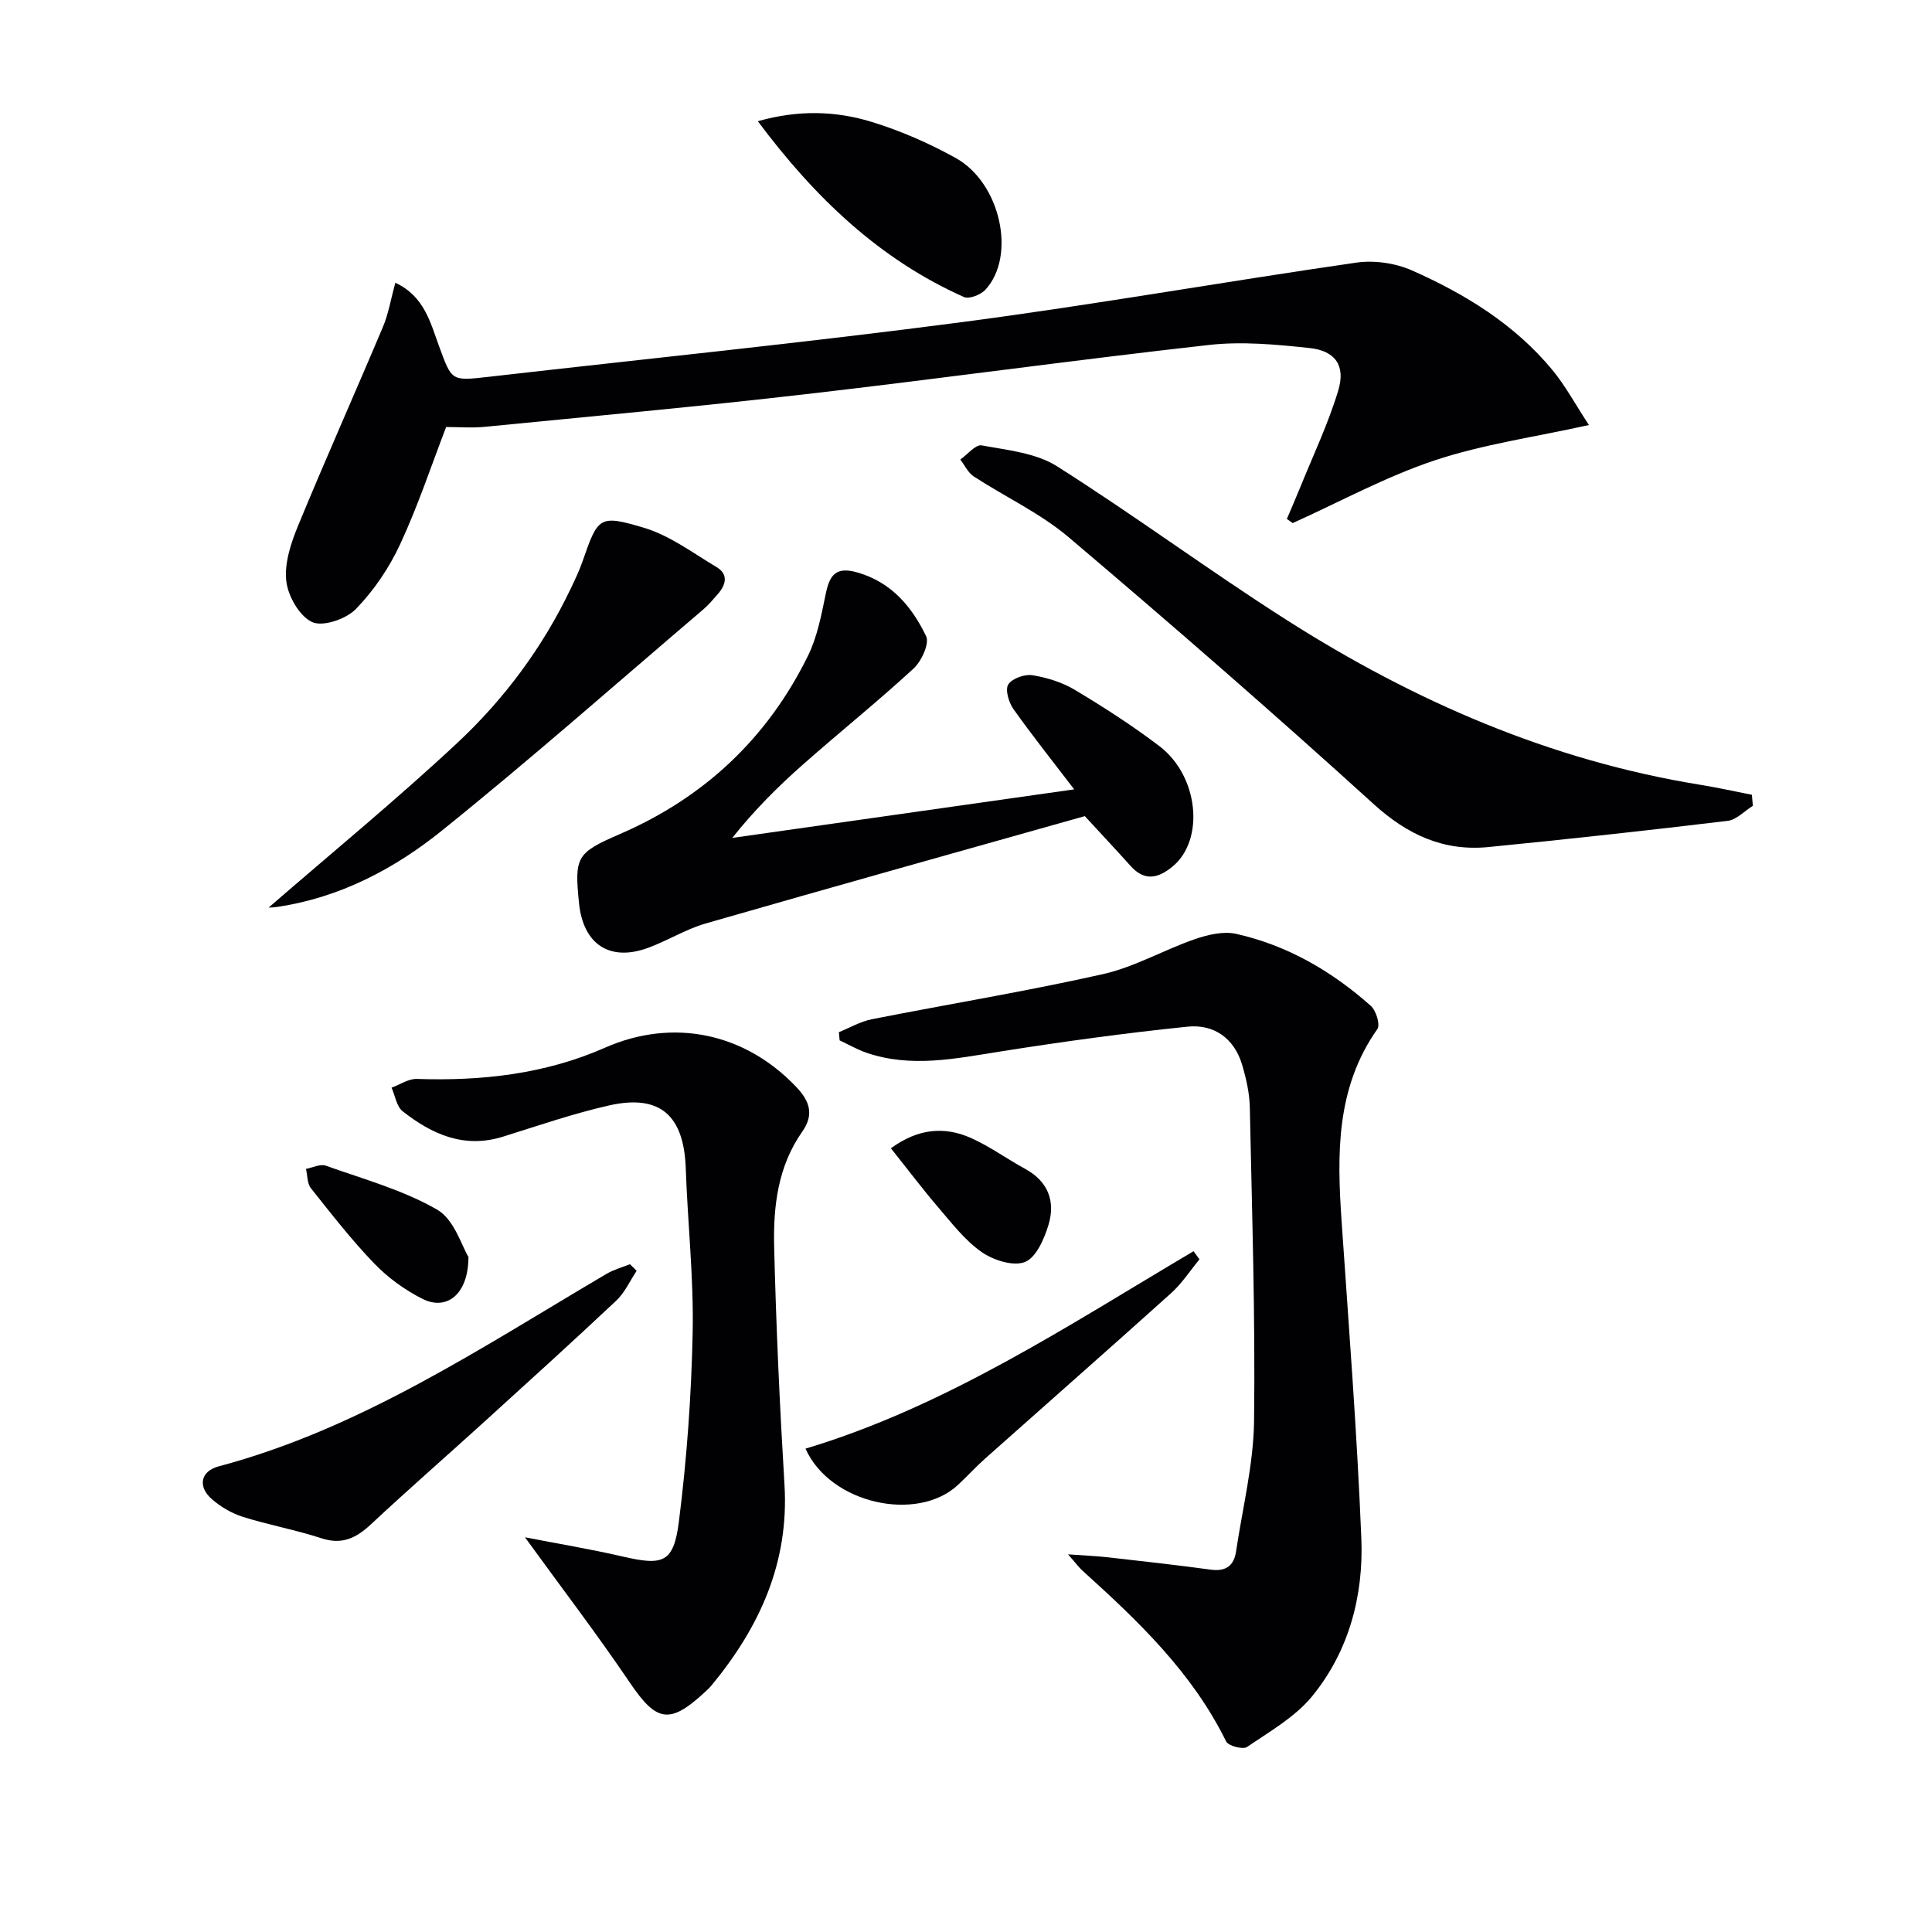
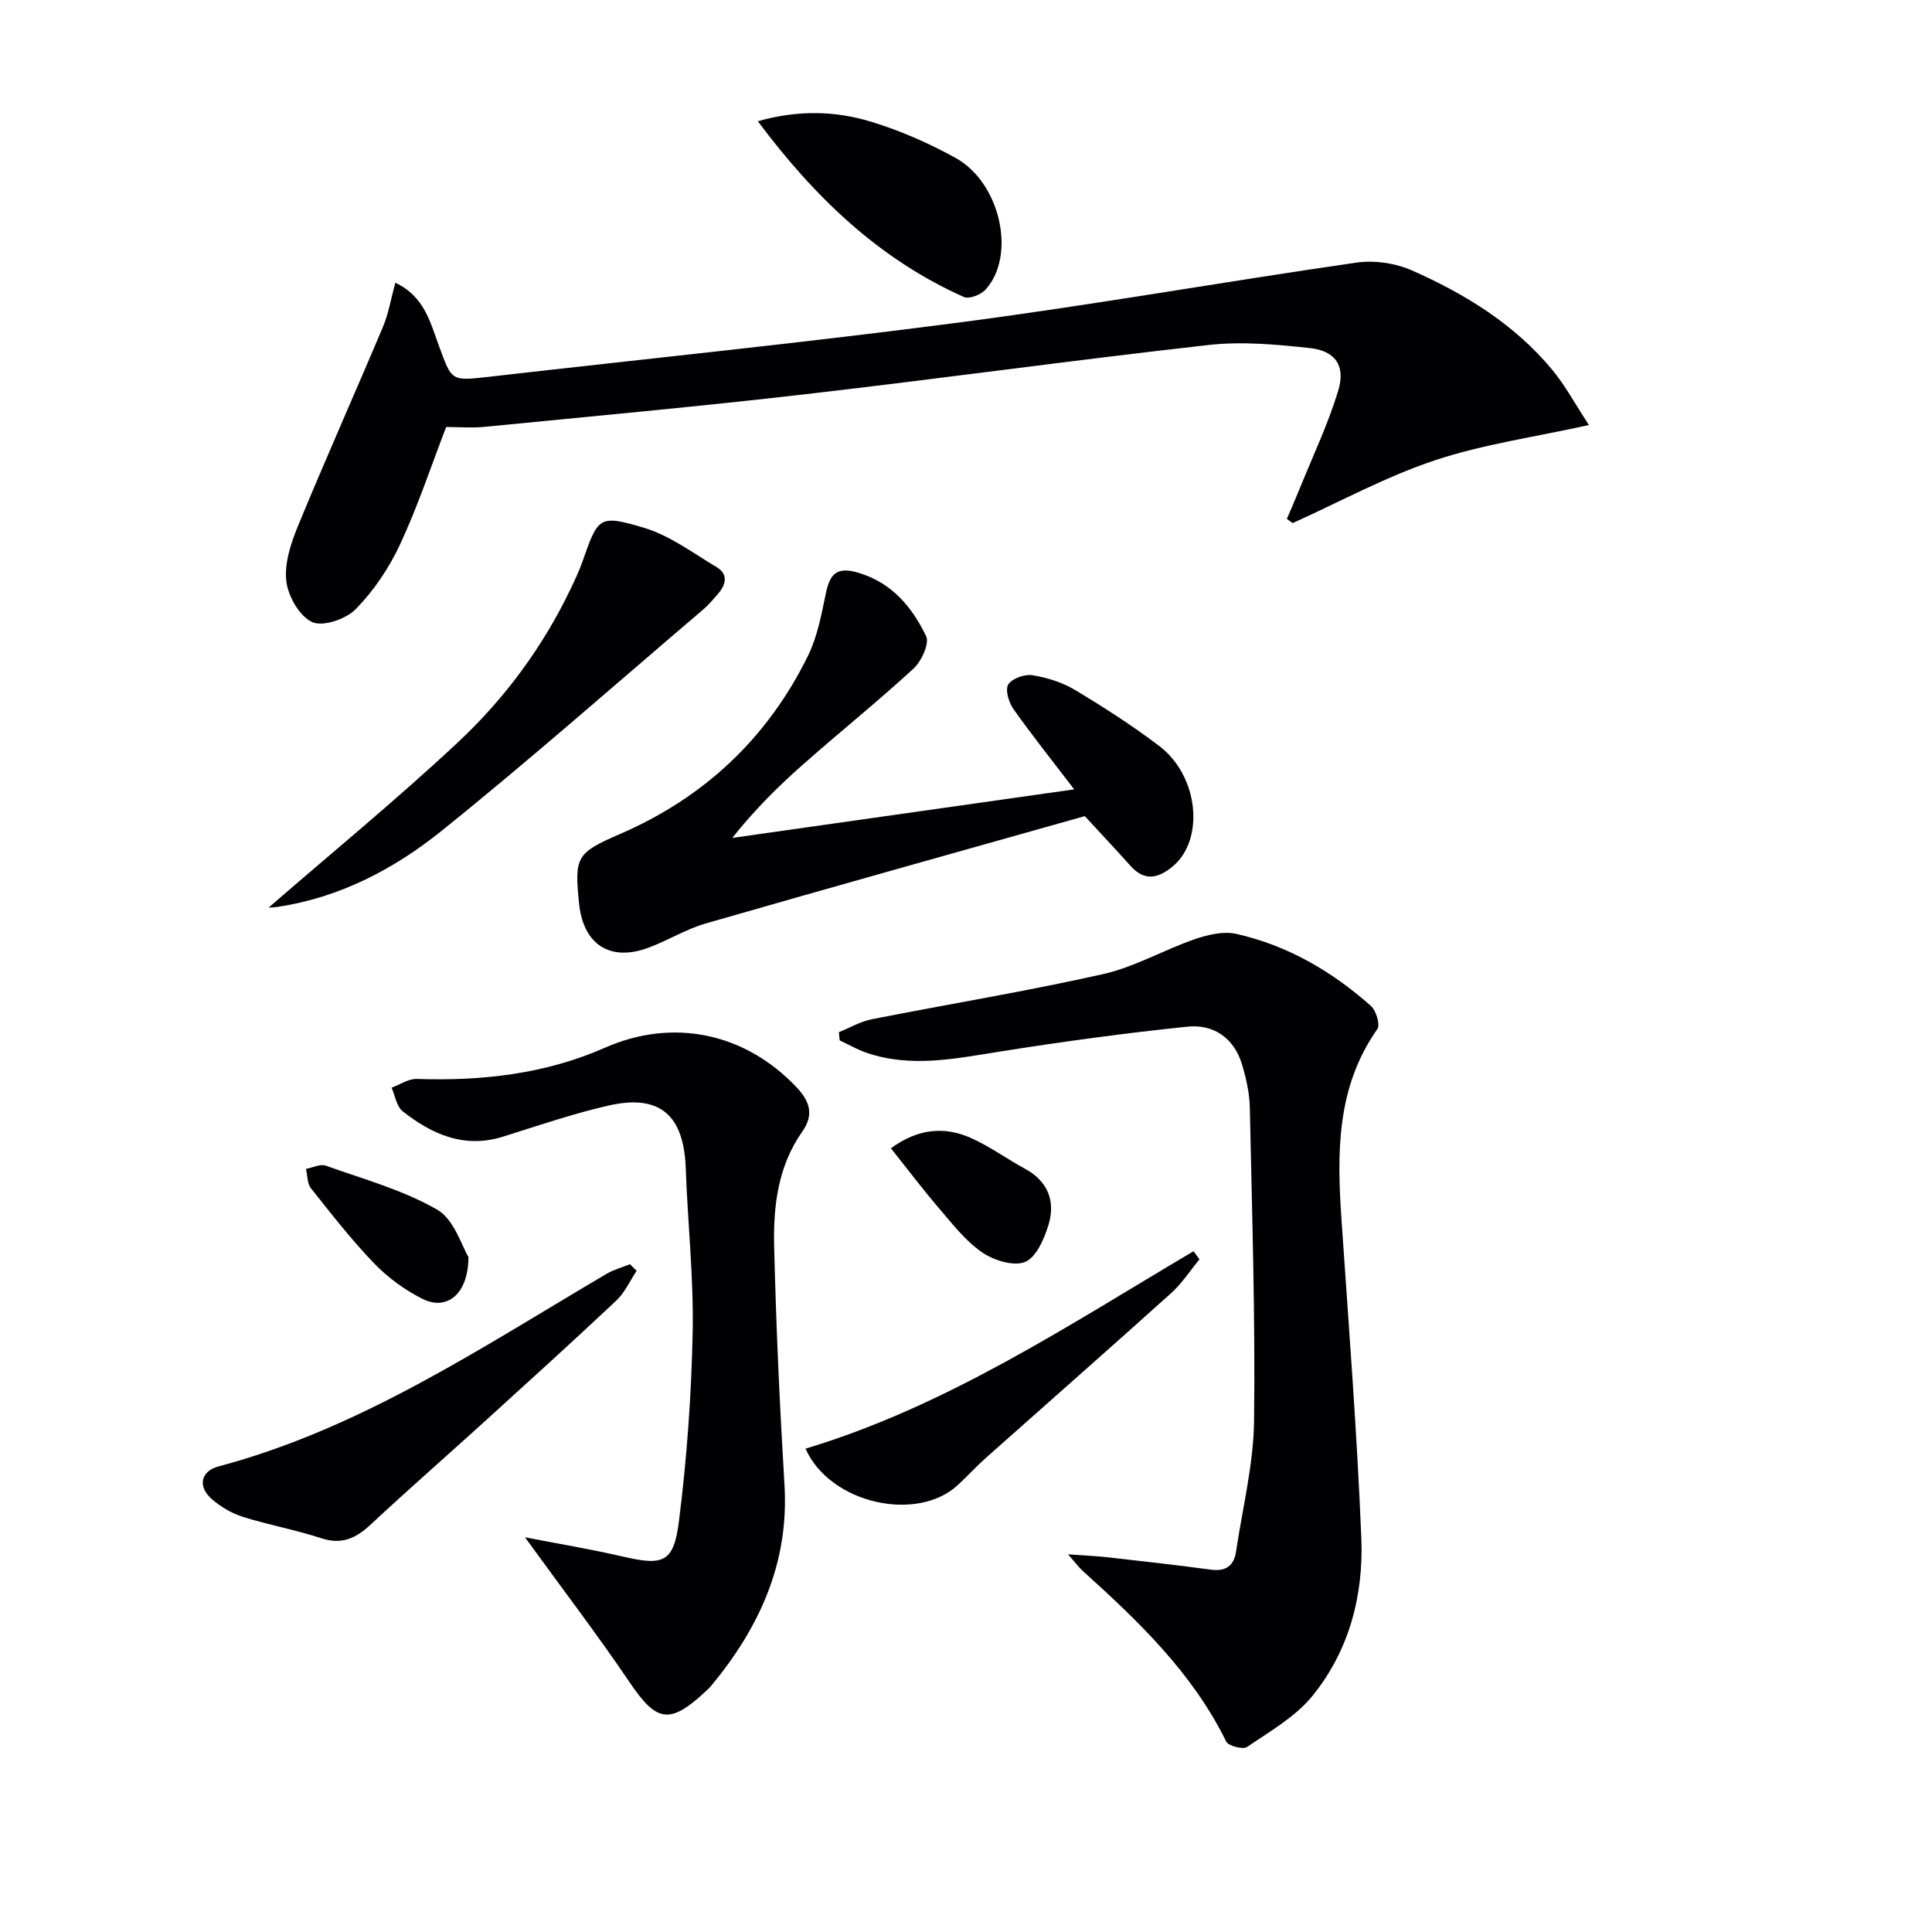
<svg xmlns="http://www.w3.org/2000/svg" enable-background="new 0 0 400 400" viewBox="0 0 400 400">
  <g fill="#010104">
    <path d="m173.68 213.7c2.26-.91 4.44-2.2 6.79-2.67 15.95-3.15 32.01-5.78 47.86-9.34 6.55-1.47 12.61-5.02 19.03-7.24 2.7-.93 5.93-1.7 8.6-1.1 10.59 2.38 19.79 7.73 27.86 14.91 1.09.97 1.98 3.9 1.35 4.79-8.57 12.17-8.36 25.84-7.41 39.75 1.5 21.89 3.2 43.77 4.09 65.69.48 11.84-2.54 23.32-10.15 32.66-3.53 4.33-8.79 7.32-13.51 10.54-.85.58-3.88-.21-4.33-1.14-7-14.24-18.16-24.9-29.68-35.3-.8-.72-1.44-1.61-3.06-3.44 3.57.26 5.96.35 8.32.62 7.09.8 14.18 1.59 21.25 2.55 3.1.42 4.78-.8 5.22-3.75 1.34-9 3.61-18 3.73-27.03.27-21.63-.43-43.28-.88-64.92-.06-2.94-.74-5.94-1.58-8.79-1.63-5.53-5.86-8.49-11.31-7.93-13 1.33-25.97 3.12-38.88 5.16-9.22 1.46-18.34 3.39-27.54.26-1.94-.66-3.75-1.71-5.61-2.58-.06-.58-.11-1.14-.16-1.7z" />
    <path d="m81.85 58.54c6.01 2.8 7.25 8.25 9.04 13.1 2.66 7.22 2.46 7.27 10.25 6.38 32.66-3.74 65.39-7.05 97.98-11.32 27.31-3.58 54.45-8.4 81.72-12.33 3.7-.53 8.05.1 11.47 1.61 11.02 4.87 21.26 11.16 29.07 20.59 2.71 3.28 4.76 7.11 7.59 11.43-11.29 2.5-21.91 3.98-31.92 7.31-10.12 3.37-19.63 8.58-29.41 12.99-.4-.29-.81-.57-1.21-.86.9-2.12 1.82-4.22 2.69-6.36 2.72-6.73 5.87-13.33 7.96-20.26 1.54-5.12-.63-8.19-5.91-8.76-6.91-.74-14.02-1.41-20.88-.64-27.88 3.12-55.67 6.99-83.54 10.2-22.09 2.55-44.24 4.57-66.37 6.75-2.63.26-5.3.04-8.01.04-3.07 7.97-5.83 16.33-9.52 24.26-2.27 4.89-5.45 9.61-9.2 13.45-2.01 2.06-6.82 3.7-9.03 2.67-2.63-1.22-5.01-5.39-5.35-8.52-.41-3.69.97-7.85 2.45-11.44 5.68-13.79 11.78-27.43 17.58-41.19 1.13-2.68 1.6-5.64 2.55-9.1z" />
    <path d="m108.69 318.28c6.67 1.3 13.47 2.42 20.17 3.97 8.46 1.96 10.62 1.34 11.71-7.32 1.64-12.98 2.58-26.1 2.84-39.18.22-11.27-1.04-22.56-1.43-33.85-.39-11.01-5.34-15.42-15.92-13.02-7.41 1.68-14.64 4.18-21.91 6.45-8.04 2.52-14.7-.47-20.78-5.25-1.26-.99-1.56-3.22-2.3-4.89 1.74-.63 3.5-1.86 5.22-1.81 13.44.45 26.54-.99 38.95-6.46 14.09-6.21 29-3.1 39.68 8.19 2.85 3.01 3.57 5.79 1.18 9.18-5.05 7.18-6.02 15.48-5.82 23.8.4 16.45 1.15 32.9 2.14 49.33.97 16.12-5.16 29.48-15.11 41.53-.42.51-.92.97-1.41 1.42-7.29 6.74-10.01 6.12-15.51-2.02-6.75-9.97-14.08-19.56-21.7-30.07z" />
    <path d="m222.4 163.43c-4.61-6.03-8.75-11.22-12.58-16.63-.97-1.37-1.75-4.01-1.07-5.09.79-1.25 3.41-2.17 5.02-1.91 3.04.49 6.19 1.48 8.82 3.06 5.98 3.59 11.88 7.38 17.43 11.6 8.21 6.23 9.43 19.48 2.72 24.97-2.99 2.44-5.76 3.07-8.64-.12-2.99-3.33-6.06-6.6-9.5-10.34-25.96 7.32-52.27 14.67-78.51 22.23-4.11 1.19-7.87 3.56-11.91 5.04-7.94 2.92-13.44-.73-14.3-9.24-.97-9.61-.54-10.42 8.47-14.32 17.49-7.57 30.57-19.88 38.95-36.94 1.92-3.92 2.76-8.44 3.66-12.78.82-3.98 2.14-5.75 6.69-4.4 7.03 2.08 11.18 7.13 14.09 13.15.74 1.52-.96 5.2-2.62 6.73-7.46 6.86-15.38 13.22-22.98 19.94-5.1 4.51-9.93 9.31-14.53 15.1 23.25-3.3 46.49-6.6 70.79-10.05z" />
-     <path d="m362.91 166.84c-1.74 1.07-3.38 2.89-5.22 3.11-16.48 1.98-32.98 3.79-49.49 5.42-9.3.92-16.77-2.51-23.83-8.92-20.68-18.79-41.78-37.14-63.1-55.21-5.89-4.99-13.15-8.35-19.68-12.61-1.18-.77-1.86-2.31-2.77-3.49 1.49-1.04 3.18-3.17 4.43-2.93 5.31.99 11.2 1.55 15.58 4.32 16.15 10.22 31.54 21.64 47.66 31.9 26.3 16.74 54.49 29.02 85.52 34.05 3.58.58 7.13 1.37 10.7 2.07.07.75.14 1.52.2 2.29z" />
    <path d="m55.61 187.91c13.05-11.32 26.42-22.29 39.04-34.07 9.76-9.11 17.74-19.85 23.54-32.03.86-1.8 1.72-3.61 2.38-5.48 3.25-9.29 3.39-9.85 12.72-7.07 5.37 1.6 10.16 5.22 15.08 8.16 2.44 1.46 1.96 3.59.31 5.5-.98 1.13-1.95 2.3-3.09 3.27-17.98 15.32-35.7 30.97-54.09 45.77-9.85 7.93-21.12 13.87-34.01 15.79-.8.13-1.61.14-1.88.16z" />
    <path d="m131.81 263.11c-1.39 2.08-2.45 4.51-4.23 6.18-8.95 8.42-18.06 16.67-27.15 24.93-7.87 7.15-15.88 14.14-23.65 21.39-3.05 2.84-5.97 4.27-10.24 2.87-5.34-1.75-10.92-2.75-16.28-4.44-2.3-.73-4.58-2.07-6.4-3.66-2.95-2.57-2.37-5.77 1.4-6.78 29.5-7.85 54.5-24.67 80.33-39.87 1.49-.88 3.22-1.34 4.84-1.99.46.46.92.92 1.38 1.37z" />
    <path d="m248.34 260.73c-1.94 2.35-3.63 4.98-5.87 7-12.73 11.46-25.61 22.77-38.41 34.16-1.99 1.77-3.79 3.75-5.74 5.56-8.41 7.81-26.42 3.94-31.55-7.52 29.19-8.78 54.41-25.53 80.34-40.88z" />
    <path d="m156.9 25.1c8.41-2.39 16.17-2.15 23.65.16 5.97 1.84 11.83 4.41 17.3 7.44 9.31 5.16 12.59 20.25 6.2 27.25-.96 1.06-3.38 2.03-4.47 1.55-17.58-7.84-30.93-20.67-42.68-36.4z" />
    <path d="m184.45 237.74c5.65-4.12 11.12-4.57 16.6-2.12 3.89 1.74 7.4 4.31 11.16 6.36 4.83 2.62 6.35 6.79 4.85 11.68-.88 2.88-2.57 6.74-4.87 7.63-2.42.94-6.54-.38-8.96-2.07-3.46-2.42-6.17-5.98-8.98-9.25-3.32-3.88-6.39-7.96-9.8-12.23z" />
    <path d="m96.99 260.25c-.03 7.84-4.57 11.14-9.49 8.68-3.65-1.83-7.15-4.37-9.98-7.3-4.72-4.89-8.91-10.29-13.15-15.62-.78-.98-.7-2.65-1.02-4 1.38-.26 2.96-1.08 4.1-.67 7.8 2.78 15.96 5.02 23.05 9.1 3.56 2.04 5.11 7.58 6.49 9.81z" />
  </g>
</svg>